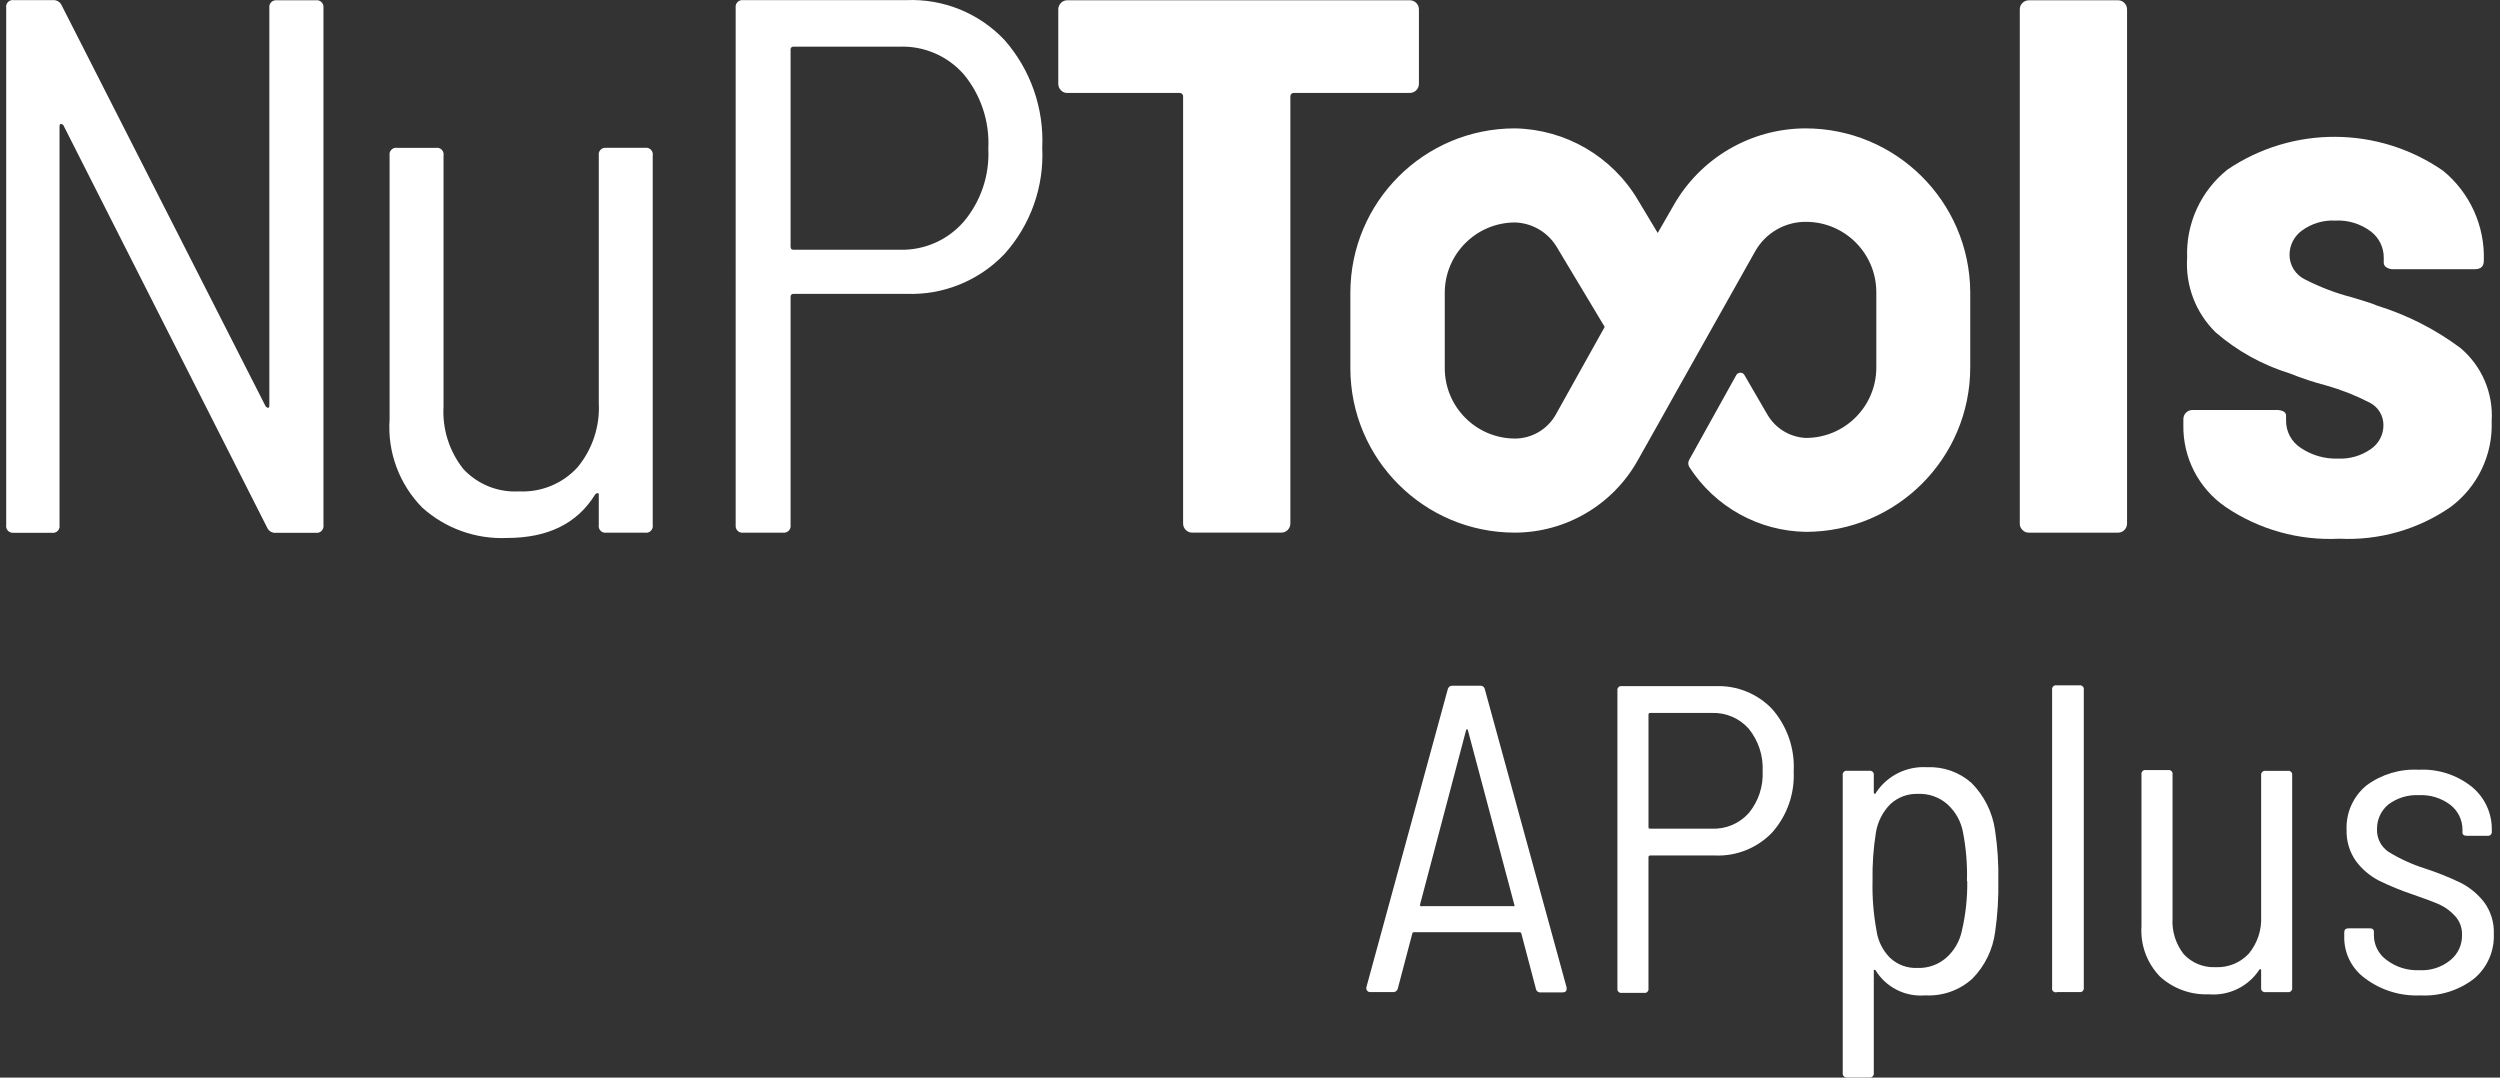
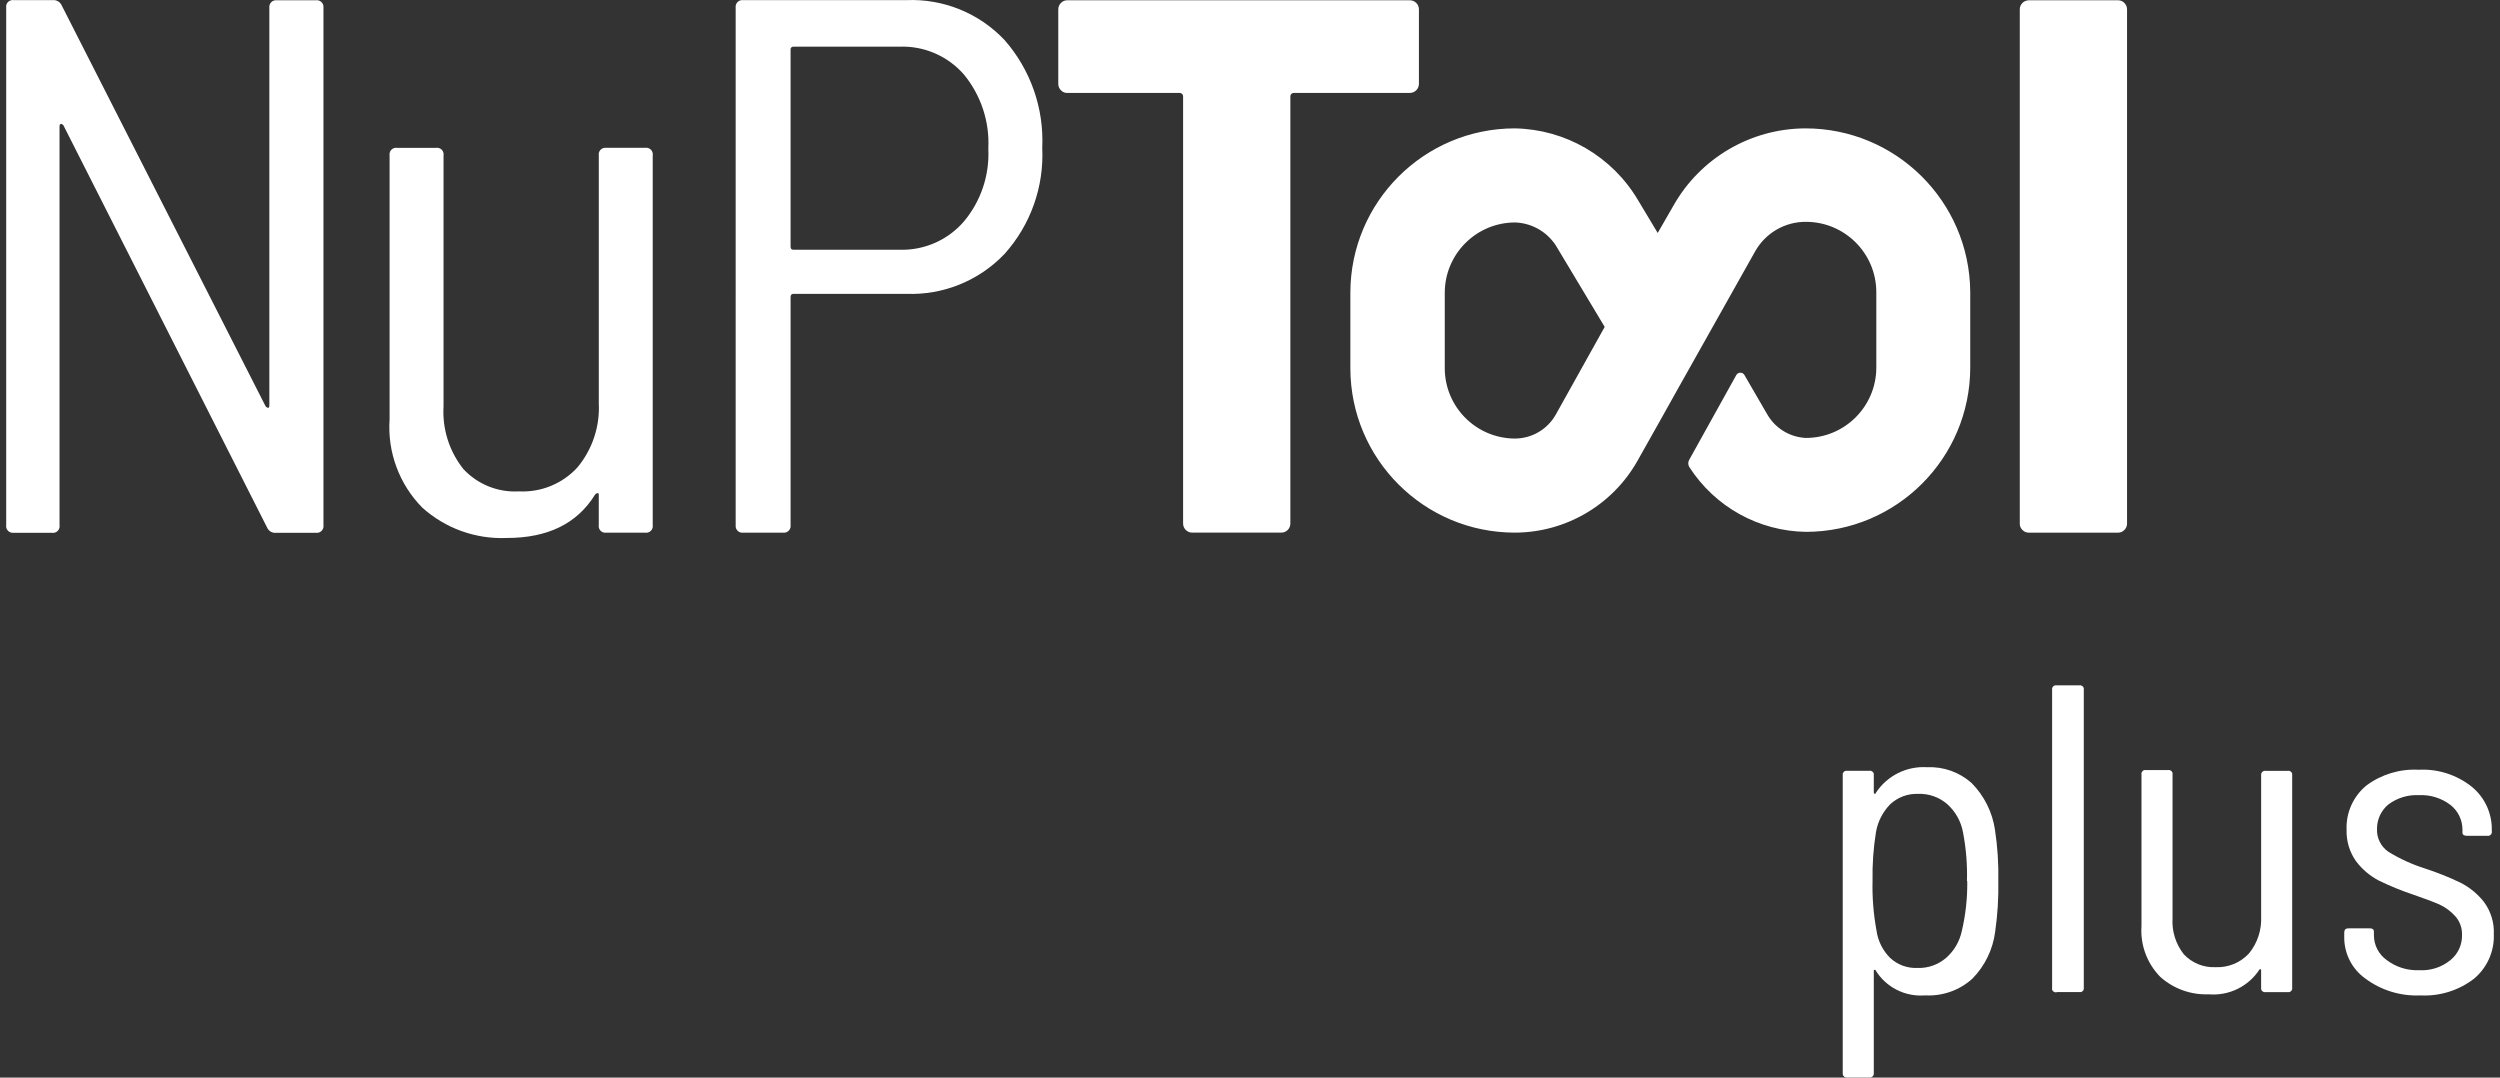
<svg xmlns="http://www.w3.org/2000/svg" version="1.1" id="Ebene_1" x="0px" y="0px" viewBox="0 0 116 50" xml:space="preserve">
  <rect x="0" y="0" width="116" height="50" fill="#333333" stroke="none" />
  <g>
    <path fill="#FFFFFF" d="M0.288,24.365V0.355C0.262,0.188,0.376,0.032,0.543,0.006c0.031-0.005,0.063-0.005,0.095,0h1.804   c0.18-0.018,0.35,0.082,0.422,0.247l9.459,18.597c0.029,0.041,0.074,0.067,0.124,0.073c0,0,0.051,0,0.051-0.109V0.362   c-0.022-0.171,0.099-0.328,0.271-0.35c0.029-0.004,0.058-0.003,0.086,0.001h1.797c0.171-0.026,0.33,0.092,0.356,0.263   c0.004,0.028,0.005,0.057,0.001,0.086v24.011c0.022,0.171-0.099,0.328-0.271,0.35c-0.029,0.004-0.058,0.003-0.086-0.001h-1.834   c-0.178,0.022-0.35-0.076-0.422-0.24L2.937,5.804C2.886,5.761,2.85,5.739,2.813,5.753C2.777,5.768,2.762,5.804,2.762,5.877v18.495   c0.026,0.167-0.088,0.323-0.255,0.349c-0.031,0.005-0.063,0.005-0.095,0H0.609c-0.168,0.01-0.313-0.118-0.324-0.286   C0.283,24.412,0.284,24.389,0.288,24.365z" />
    <path fill="#FFFFFF" d="M28.133,6.859h1.804c0.167-0.026,0.323,0.088,0.349,0.255c0.005,0.031,0.005,0.063,0,0.095v17.157   c0.026,0.167-0.088,0.323-0.255,0.349c-0.031,0.005-0.063,0.005-0.095,0h-1.804c-0.167,0.026-0.323-0.088-0.349-0.255   c-0.005-0.031-0.005-0.063,0-0.095V22.99c0-0.073,0-0.109-0.051-0.109c-0.05,0.005-0.095,0.032-0.124,0.073   c-0.829,1.339-2.183,2.008-4.096,2.008c-1.442,0.061-2.85-0.445-3.922-1.412c-1.066-1.084-1.617-2.572-1.513-4.089V7.209   c-0.026-0.167,0.088-0.323,0.255-0.349c0.031-0.005,0.063-0.005,0.095,0h1.804c0.167-0.026,0.323,0.088,0.349,0.255   c0.005,0.031,0.005,0.063,0,0.095V18.85c-0.063,1.05,0.264,2.086,0.917,2.91c0.663,0.715,1.61,1.096,2.583,1.04   c1.025,0.052,2.021-0.356,2.714-1.113c0.693-0.835,1.046-1.9,0.99-2.983V7.209c-0.026-0.167,0.088-0.323,0.255-0.349   C28.07,6.855,28.102,6.855,28.133,6.859z" />
    <path fill="#FFFFFF" d="M46.614,1.861c1.207,1.377,1.833,3.169,1.746,4.999c0.088,1.805-0.54,3.573-1.746,4.919   c-1.185,1.247-2.85,1.923-4.569,1.855h-5.224c-0.095,0-0.138,0.051-0.138,0.146v10.586c0.022,0.171-0.099,0.328-0.271,0.35   c-0.029,0.004-0.058,0.003-0.086-0.001h-1.834c-0.171,0.026-0.33-0.092-0.356-0.263c-0.004-0.028-0.005-0.057-0.001-0.086V0.355   c-0.022-0.171,0.099-0.328,0.271-0.35c0.029-0.004,0.058-0.003,0.086,0.001h7.552C43.765-0.069,45.433,0.608,46.614,1.861z    M44.723,10.279c0.792-0.944,1.197-2.153,1.135-3.383c0.065-1.249-0.34-2.476-1.135-3.442c-0.753-0.861-1.855-1.335-2.998-1.288   h-4.904c-0.068-0.009-0.13,0.039-0.138,0.107c-0.001,0.01-0.001,0.021,0,0.031v9.139c0,0.102,0.044,0.146,0.138,0.146h4.94   C42.895,11.617,43.981,11.137,44.723,10.279z" />
    <path fill="#FFFFFF" d="M65.714,0.136c0.08,0.079,0.124,0.186,0.124,0.298v3.456c0,0.233-0.189,0.422-0.422,0.422   c-0.002,0-0.005,0-0.007,0h-5.362c-0.088-0.009-0.166,0.055-0.175,0.143c-0.001,0.013-0.001,0.026,0.001,0.039v19.798   c0.001,0.112-0.044,0.22-0.124,0.298c-0.079,0.083-0.191,0.128-0.306,0.124h-4.125c-0.233,0-0.422-0.189-0.422-0.422l0,0V4.495   c0.013-0.087-0.047-0.169-0.135-0.182c-0.016-0.002-0.032-0.002-0.047,0h-5.188c-0.113,0.004-0.222-0.041-0.298-0.124   c-0.08-0.079-0.124-0.186-0.124-0.298V0.435c-0.001-0.112,0.044-0.22,0.124-0.298c0.077-0.083,0.186-0.128,0.298-0.124h15.883   C65.523,0.01,65.633,0.055,65.714,0.136z" />
    <path fill="#FFFFFF" d="M93.842,24.591c-0.083-0.077-0.128-0.186-0.124-0.298V0.435c0-0.233,0.189-0.422,0.422-0.422h4.133   c0.113-0.003,0.221,0.042,0.298,0.124c0.08,0.079,0.124,0.186,0.124,0.298v23.858c0.001,0.112-0.044,0.22-0.124,0.298   c-0.077,0.082-0.186,0.127-0.298,0.124h-4.133C94.028,24.719,93.919,24.674,93.842,24.591z" />
-     <path fill="#FFFFFF" d="M103.265,23.521c-1.252-0.861-1.987-2.293-1.957-3.813v-0.262c0-0.233,0.189-0.422,0.422-0.422h3.914   c0.106-0.003,0.211,0.019,0.306,0.065c0.069,0.033,0.116,0.099,0.124,0.175v0.247c-0.007,0.514,0.252,0.995,0.684,1.273   c0.506,0.341,1.107,0.514,1.717,0.495c0.547,0.027,1.087-0.13,1.535-0.444c0.365-0.25,0.583-0.664,0.582-1.106   c0.003-0.443-0.245-0.849-0.64-1.048c-0.641-0.331-1.314-0.597-2.008-0.793c-0.576-0.15-1.143-0.338-1.695-0.56   c-1.267-0.39-2.439-1.039-3.442-1.906c-0.925-0.906-1.408-2.171-1.324-3.463c-0.061-1.582,0.633-3.1,1.87-4.089   c3.026-2.047,6.999-2.027,10.004,0.051c1.25,1.022,1.95,2.57,1.892,4.184c0,0.255-0.138,0.386-0.422,0.386h-3.791   c-0.108,0.003-0.215-0.027-0.306-0.087c-0.071-0.041-0.118-0.114-0.124-0.196V11.96c0.005-0.484-0.223-0.941-0.611-1.23   c-0.474-0.351-1.055-0.526-1.644-0.495c-0.549-0.027-1.091,0.135-1.535,0.458c-0.364,0.26-0.581,0.68-0.582,1.128   c-0.001,0.492,0.282,0.94,0.728,1.15c0.695,0.356,1.427,0.634,2.183,0.829l0.618,0.189c0.186,0.054,0.368,0.12,0.546,0.196   c1.385,0.429,2.687,1.091,3.849,1.957c1,0.839,1.54,2.103,1.455,3.405c0.059,1.569-0.663,3.065-1.928,3.994   c-1.507,1.034-3.311,1.545-5.137,1.455C106.673,25.092,104.819,24.574,103.265,23.521z" />
    <path fill="#FFFFFF" d="M83.758,5.957c-2.533,0.012-4.866,1.381-6.112,3.587l-0.728,1.266l-0.917-1.528   c-1.199-2.027-3.364-3.286-5.719-3.325c-4.21,0.004-7.621,3.416-7.625,7.625v3.507c0.004,4.212,3.42,7.625,7.632,7.625   c2.358-0.005,4.532-1.278,5.69-3.332l1.084-1.928l0,0l0.859-1.535l0,0l3.522-6.265c0.481-0.848,1.383-1.369,2.357-1.361   c1.799,0.004,3.256,1.461,3.26,3.26v3.507c-0.004,1.804-1.47,3.264-3.274,3.26c-0.002,0-0.005,0-0.007,0   c-0.743-0.039-1.414-0.453-1.783-1.099l-1.055-1.819c-0.06-0.104-0.194-0.14-0.298-0.08c-0.033,0.019-0.061,0.047-0.08,0.08   l-2.183,3.929c-0.061,0.103-0.061,0.232,0,0.335c1.185,1.848,3.218,2.979,5.413,3.012c4.21-0.004,7.621-3.416,7.625-7.625v-3.507   C91.388,9.34,87.964,5.949,83.758,5.957z M72.189,19.236c-0.385,0.684-1.107,1.109-1.892,1.113c-1.799-0.004-3.256-1.461-3.26-3.26   v-3.507c0.004-1.804,1.47-3.264,3.274-3.26c0.002,0,0.005,0,0.007,0c0.818,0.034,1.56,0.492,1.957,1.208l2.183,3.638L72.189,19.236   z" />
    <g>
      <g>
-         <path fill="#FFFFFF" d="M71.258,45.851l-0.669-2.539c0-0.044-0.051-0.058-0.102-0.058h-4.853c-0.051,0-0.087,0-0.102,0.058     l-0.669,2.539c-0.018,0.109-0.115,0.187-0.226,0.182h-1.055c-0.056,0.004-0.111-0.02-0.146-0.065     c-0.036-0.045-0.049-0.104-0.036-0.16l3.776-13.824c0.02-0.097,0.105-0.166,0.204-0.167h1.295     c0.112-0.009,0.21,0.071,0.226,0.182l3.791,13.824v0.065c0,0.102-0.065,0.16-0.204,0.16h-1.055     C71.336,46.031,71.263,45.949,71.258,45.851z M65.925,42.046c0.023,0.01,0.049,0.01,0.073,0h4.198c0.023,0.01,0.049,0.01,0.073,0     c0,0,0-0.036,0-0.051l-2.161-8.12c0,0,0-0.036-0.036-0.036c-0.036,0,0,0-0.044,0.036l-2.146,8.127     C65.881,42.002,65.866,42.002,65.925,42.046z" />
-         <path fill="#FFFFFF" d="M82.223,32.893c0.703,0.801,1.064,1.846,1.004,2.91c0.049,1.038-0.312,2.055-1.004,2.83     c-0.684,0.712-1.64,1.099-2.627,1.062h-3.027c-0.04-0.004-0.076,0.025-0.08,0.065c-0.001,0.005-0.001,0.01,0,0.015v6.09     c0.018,0.095-0.045,0.186-0.14,0.204c-0.021,0.004-0.043,0.004-0.064,0h-1.033c-0.095,0.018-0.186-0.045-0.204-0.14     c-0.004-0.021-0.004-0.043,0-0.064V32.041c-0.018-0.095,0.045-0.186,0.14-0.204c0.021-0.004,0.043-0.004,0.064,0h4.366     C80.597,31.801,81.545,32.185,82.223,32.893z M81.139,37.731c0.452-0.546,0.683-1.242,0.648-1.95     c0.034-0.715-0.197-1.416-0.648-1.972c-0.436-0.489-1.069-0.756-1.724-0.728h-2.845c-0.04-0.004-0.076,0.025-0.08,0.065     c-0.001,0.005-0.001,0.01,0,0.015v5.202c0,0.058,0,0.087,0.08,0.087h2.845C80.068,38.482,80.701,38.218,81.139,37.731     L81.139,37.731z" />
        <path fill="#FFFFFF" d="M92.722,40.874c0.014,0.788-0.034,1.577-0.146,2.357c-0.105,0.825-0.478,1.592-1.062,2.183     c-0.596,0.538-1.381,0.815-2.183,0.771c-0.933,0.079-1.83-0.377-2.314-1.179c-0.024-0.006-0.049-0.006-0.073,0c0,0,0,0,0,0.058     v4.729c0.013,0.1-0.057,0.191-0.157,0.204c-0.015,0.002-0.031,0.002-0.047,0h-1.033c-0.1,0.013-0.191-0.057-0.204-0.157     c-0.002-0.015-0.002-0.031,0-0.047V35.97c-0.018-0.095,0.045-0.186,0.14-0.204c0.021-0.004,0.043-0.004,0.064,0h1.033     c0.095-0.018,0.186,0.045,0.204,0.14c0.004,0.021,0.004,0.043,0,0.064v0.786c0,0.044,0,0.065,0.044,0.073     c0.044,0.007,0.044,0,0.058-0.051c0.522-0.79,1.427-1.239,2.372-1.179c0.755-0.034,1.493,0.227,2.059,0.728     c0.588,0.592,0.971,1.357,1.091,2.183C92.687,39.292,92.738,40.083,92.722,40.874z M91.267,40.874     c0.021-0.754-0.04-1.508-0.182-2.248c-0.09-0.505-0.346-0.966-0.728-1.31c-0.375-0.329-0.862-0.501-1.361-0.48     c-0.476-0.018-0.94,0.155-1.288,0.48c-0.346,0.352-0.577,0.801-0.662,1.288c-0.121,0.75-0.174,1.51-0.16,2.27     c-0.018,0.768,0.043,1.536,0.182,2.292c0.065,0.485,0.288,0.935,0.633,1.281c0.344,0.32,0.803,0.488,1.273,0.466     c0.484,0.017,0.957-0.15,1.324-0.466c0.369-0.323,0.624-0.757,0.728-1.237c0.179-0.758,0.264-1.535,0.255-2.314L91.267,40.874z" />
        <path fill="#FFFFFF" d="M95.218,45.829V32.005c-0.018-0.095,0.045-0.186,0.14-0.204c0.021-0.004,0.043-0.004,0.064,0h1.062     c0.095-0.018,0.186,0.045,0.204,0.14c0.004,0.021,0.004,0.043,0,0.064v13.824c0.018,0.095-0.045,0.186-0.14,0.204     c-0.021,0.004-0.043,0.004-0.064,0H95.45c-0.09,0.035-0.191-0.01-0.226-0.1C95.212,45.9,95.209,45.864,95.218,45.829z" />
        <path fill="#FFFFFF" d="M105.12,35.767h1.033c0.095-0.018,0.186,0.045,0.204,0.14c0.004,0.021,0.004,0.043,0,0.064v9.859     c0.018,0.095-0.045,0.186-0.14,0.204c-0.021,0.004-0.043,0.004-0.064,0h-1.033c-0.095,0.018-0.186-0.045-0.204-0.14     c-0.004-0.021-0.004-0.043,0-0.064v-0.793v-0.058c-0.024-0.006-0.049-0.006-0.073,0c-0.511,0.792-1.418,1.237-2.357,1.157     c-0.826,0.033-1.632-0.256-2.248-0.808c-0.615-0.625-0.933-1.483-0.873-2.357v-7.036c-0.018-0.095,0.045-0.186,0.14-0.204     c0.021-0.004,0.043-0.004,0.064,0h1.033c0.095-0.018,0.186,0.045,0.204,0.14c0.004,0.021,0.004,0.043,0,0.064v6.672     c-0.038,0.603,0.149,1.199,0.524,1.673c0.375,0.401,0.906,0.619,1.455,0.597c0.589,0.031,1.162-0.201,1.564-0.633     c0.396-0.482,0.598-1.094,0.568-1.717v-6.592c0.003-0.096,0.083-0.172,0.179-0.17C105.104,35.765,105.112,35.765,105.12,35.767z" />
        <path fill="#FFFFFF" d="M109.726,45.386c-0.612-0.449-0.968-1.169-0.953-1.928v-0.189c0-0.131,0.065-0.196,0.204-0.196h0.968     c0.138,0,0.204,0.051,0.204,0.16v0.182c0.006,0.448,0.225,0.867,0.589,1.128c0.431,0.33,0.964,0.497,1.506,0.473     c0.526,0.034,1.046-0.132,1.455-0.466c0.354-0.287,0.553-0.723,0.538-1.179c0.009-0.312-0.101-0.616-0.306-0.851     c-0.204-0.229-0.451-0.414-0.728-0.546c-0.298-0.131-0.728-0.291-1.237-0.466c-0.542-0.182-1.072-0.398-1.586-0.648     c-0.417-0.218-0.78-0.526-1.062-0.902c-0.3-0.425-0.453-0.936-0.437-1.455c-0.033-0.793,0.309-1.556,0.924-2.059     c0.698-0.518,1.555-0.775,2.423-0.728c0.892-0.047,1.77,0.235,2.467,0.793c0.603,0.496,0.944,1.242,0.924,2.023v0.044     c0.018,0.095-0.045,0.186-0.14,0.204c-0.021,0.004-0.043,0.004-0.064,0h-0.953c-0.138,0-0.204-0.051-0.204-0.146v-0.138     c0.001-0.449-0.206-0.873-0.56-1.15c-0.417-0.316-0.932-0.476-1.455-0.451c-0.509-0.027-1.01,0.125-1.419,0.429     c-0.337,0.277-0.532,0.691-0.531,1.128c-0.022,0.429,0.182,0.837,0.538,1.077c0.531,0.325,1.101,0.584,1.695,0.771     c0.554,0.181,1.096,0.397,1.623,0.648c0.431,0.215,0.809,0.523,1.106,0.902c0.319,0.43,0.481,0.957,0.458,1.492     c0.032,0.797-0.31,1.564-0.924,2.074c-0.709,0.544-1.589,0.817-2.481,0.771C111.381,46.229,110.467,45.946,109.726,45.386z" />
      </g>
    </g>
  </g>
</svg>